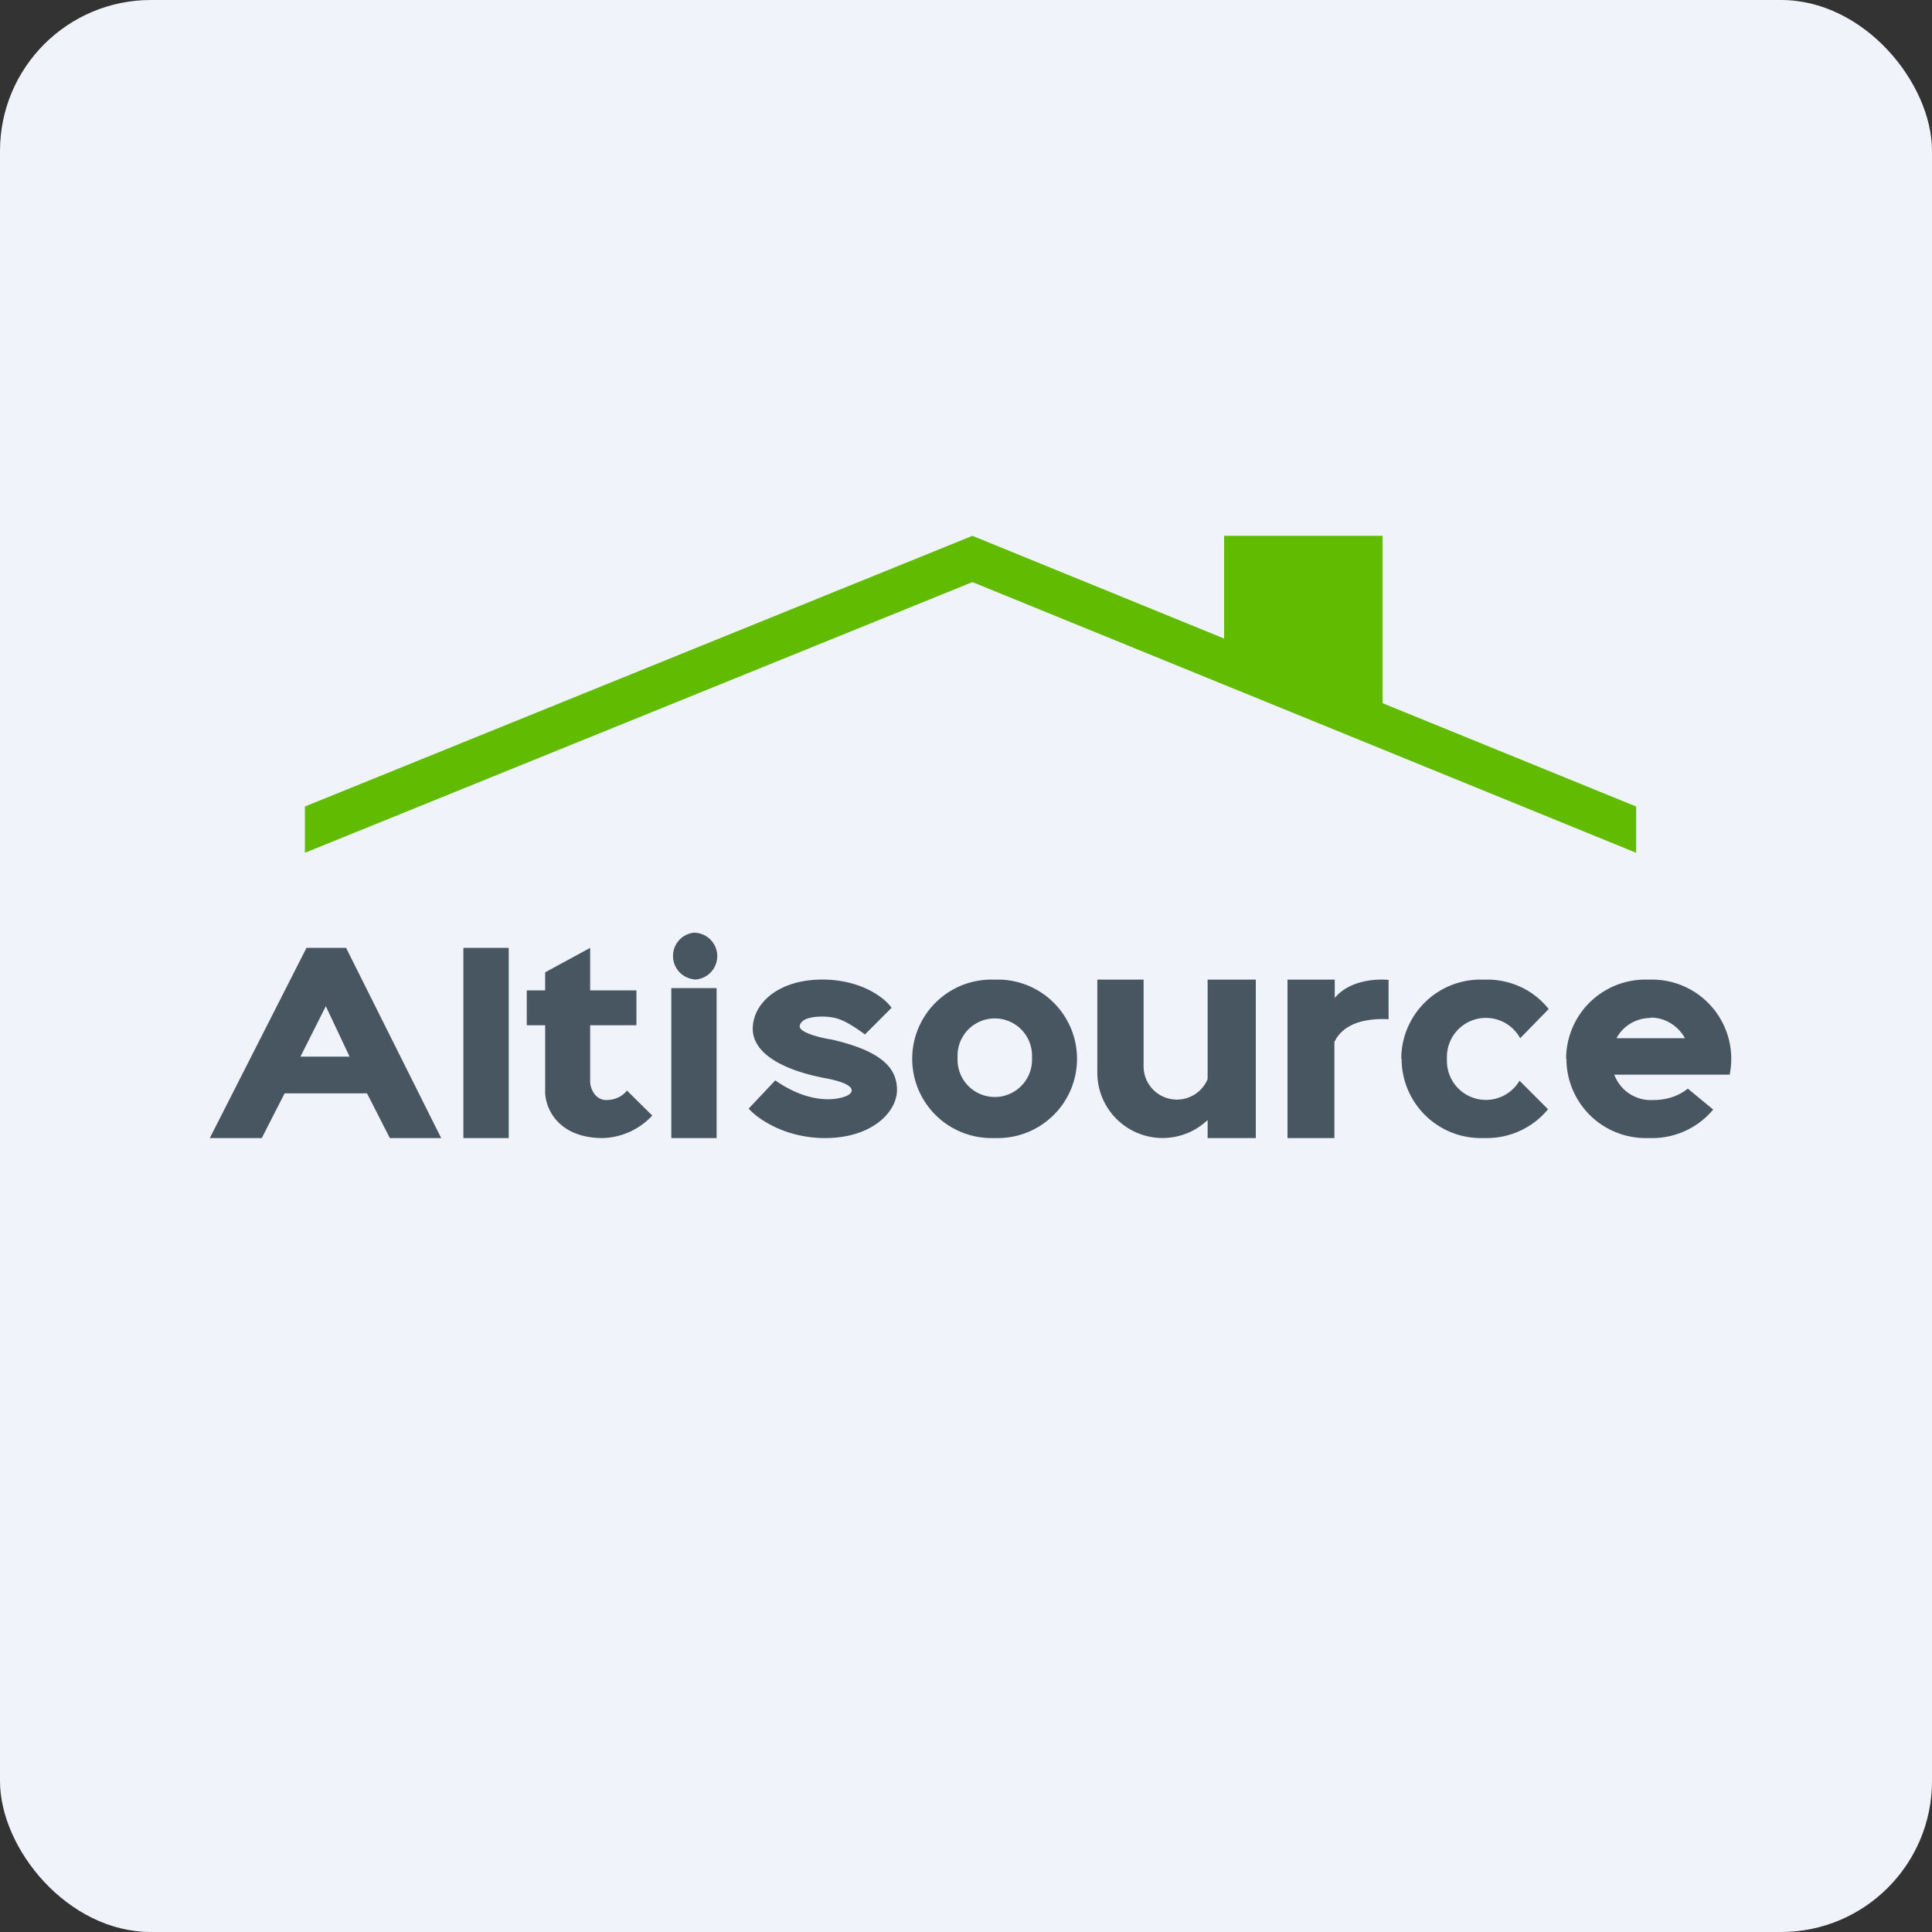
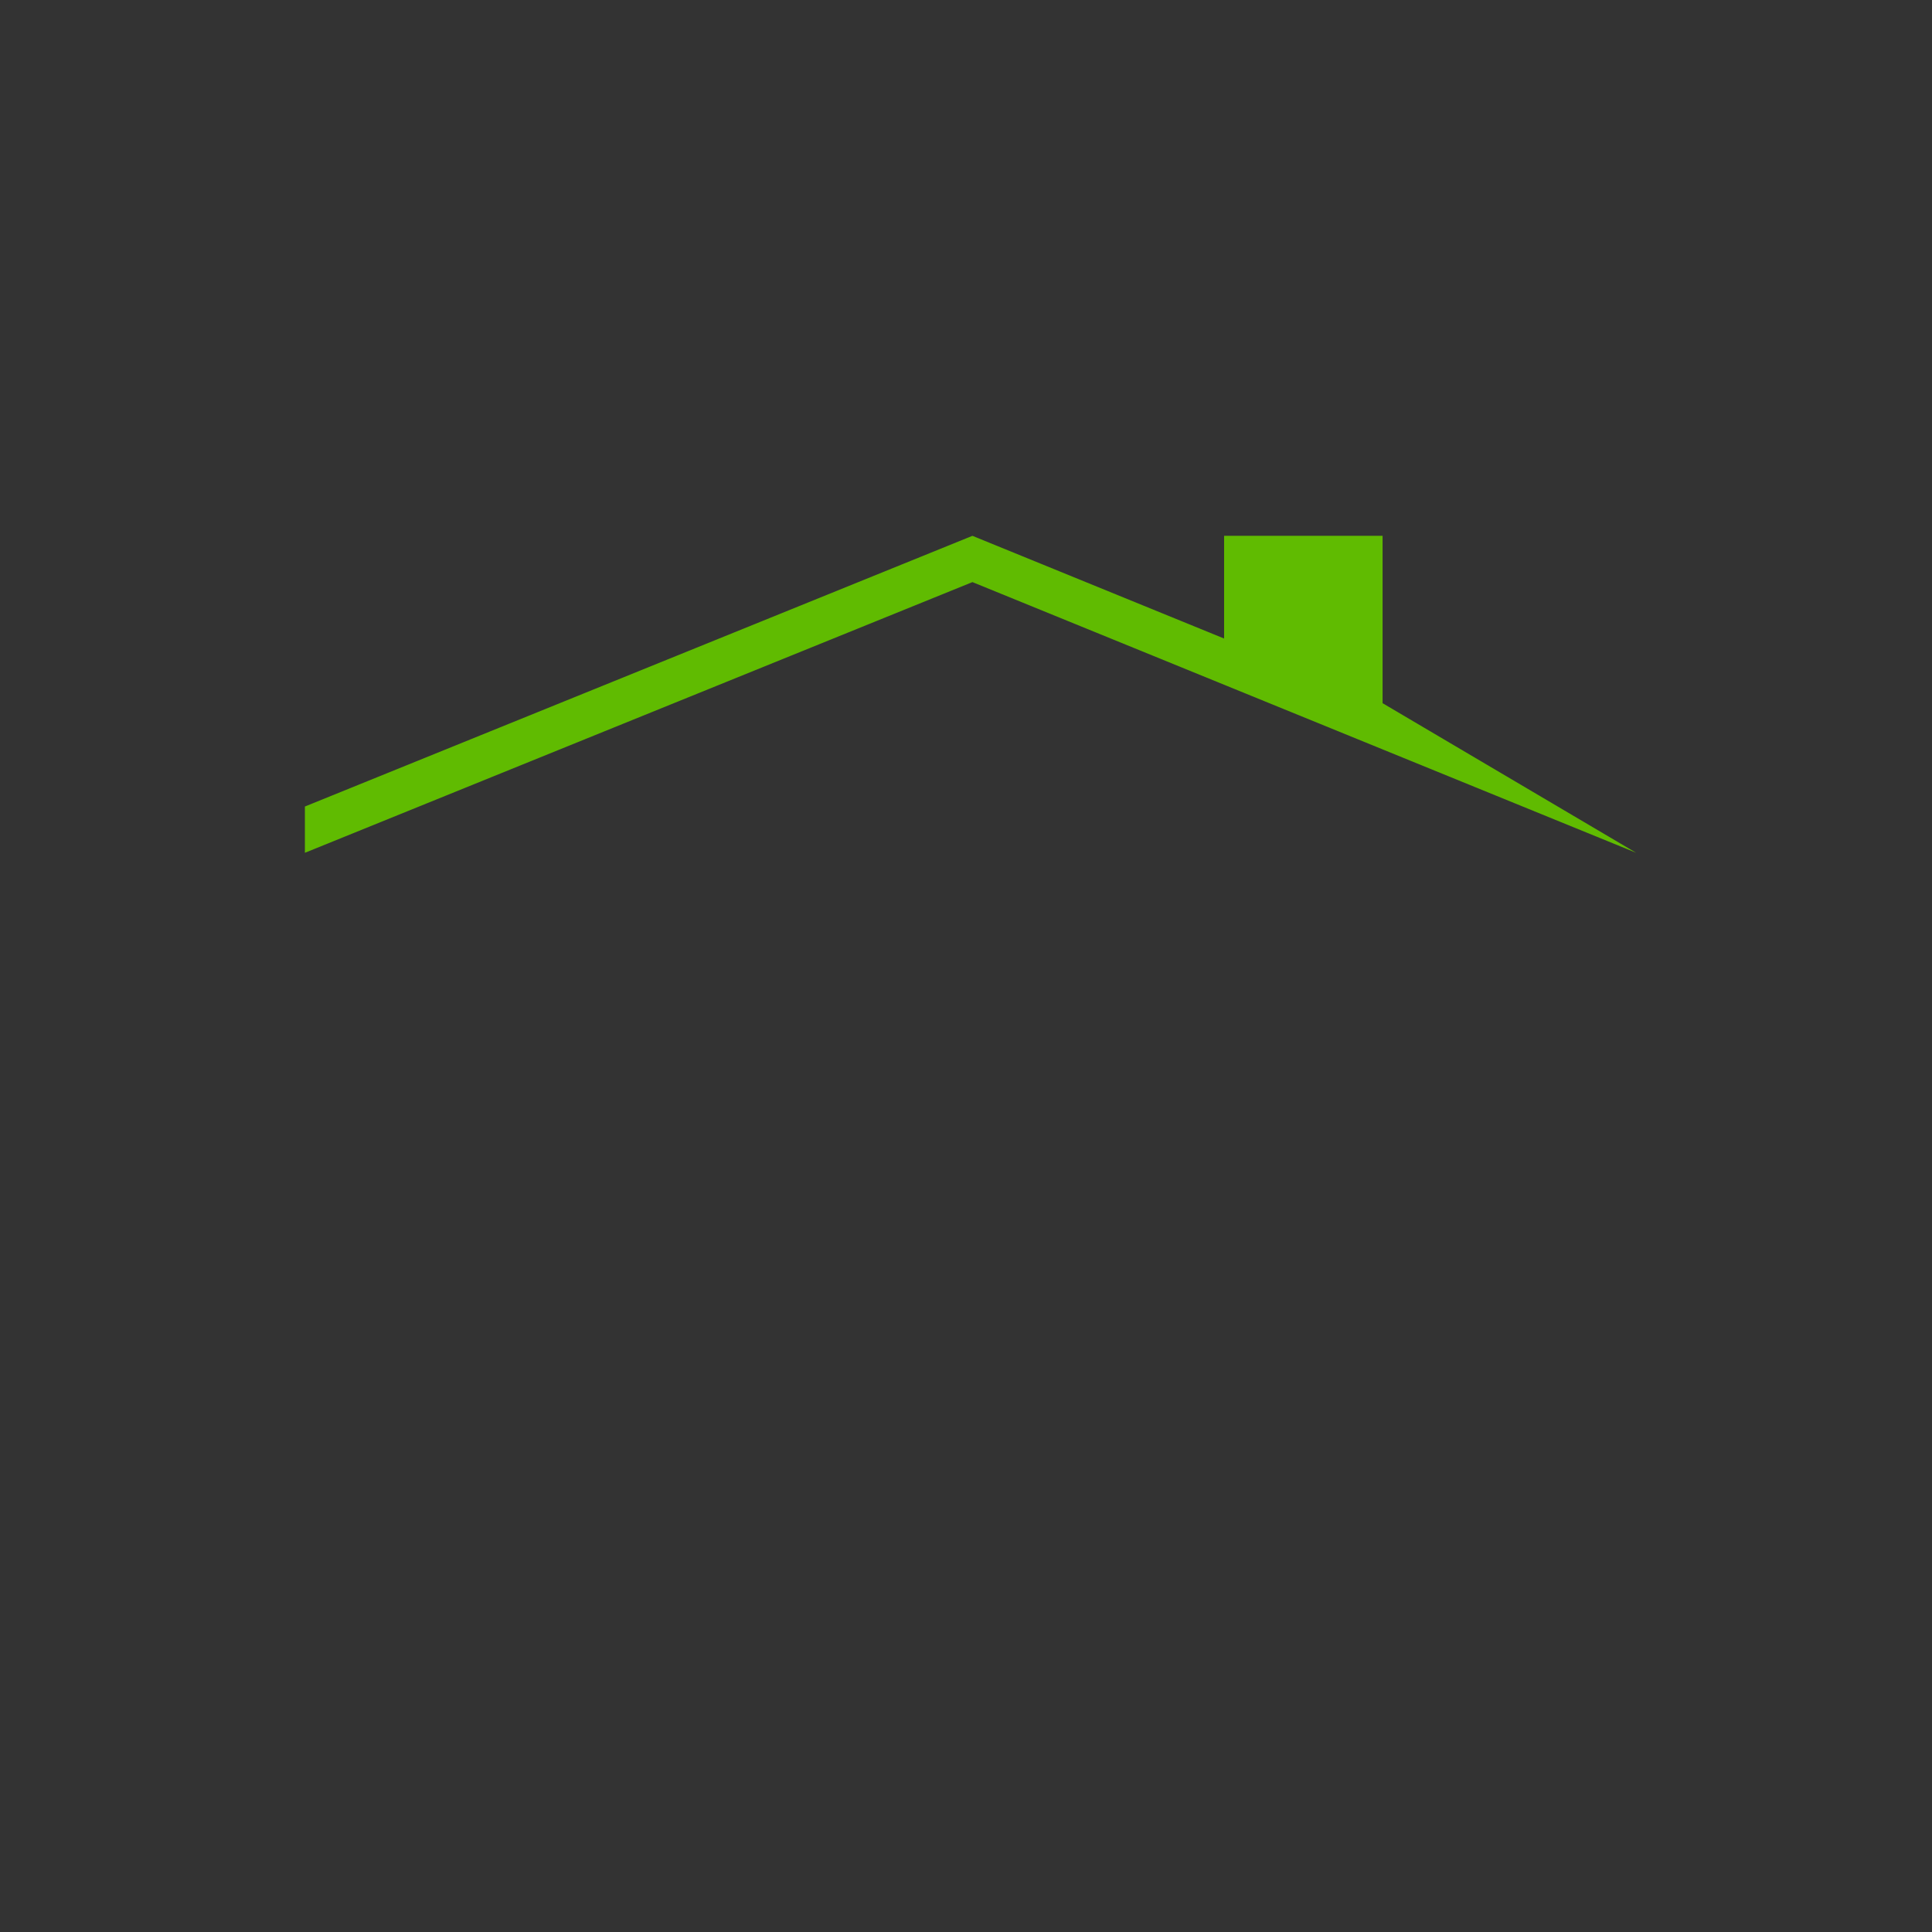
<svg xmlns="http://www.w3.org/2000/svg" width="64" height="64" viewBox="0 0 64 64">
  <rect x="0" y="0" width="64" height="64" fill="#333333" stroke="none" />
-   <rect x="0" y="0" width="64" height="64" rx="5" ry="5" fill="#F0F3FA" />
-   <path fill="#f2f1fc" d="" />
-   <path d="M 10.1,26.717 L 32.213,17.75 L 40.55,21.152 L 40.55,17.75 L 45.8,17.75 L 45.8,23.294 L 54.2,26.717 L 54.2,28.25 L 32.213,19.283 L 10.1,28.25 L 10.1,26.717 Z" fill="#60bb01" />
-   <path fill-rule="evenodd" d="M 22.983,32.45 A 0.777,0.777 0 1,0 22.983,30.896 A 0.777,0.777 0 0,0 22.983,32.44 Z M 6.95,37.7 L 10.152,31.4 L 11.465,31.4 L 14.615,37.7 L 12.914,37.7 L 12.158,36.219 L 9.428,36.219 L 8.672,37.7 L 6.95,37.7 Z M 9.953,35.002 L 10.793,33.332 L 11.581,35.002 L 9.953,35.002 Z M 15.35,31.4 L 16.852,31.4 L 16.852,37.7 L 15.35,37.7 L 15.35,31.4 Z M 23.75,32.733 L 22.238,32.733 L 22.238,37.7 L 23.739,37.7 L 23.739,32.733 Z M 18.059,32.807 L 18.059,32.209 L 19.55,31.4 L 19.55,32.807 L 21.083,32.807 L 21.083,33.962 L 19.55,33.962 L 19.55,35.81 C 19.54,36.02 19.697,36.44 20.085,36.44 C 20.474,36.44 20.705,36.219 20.768,36.125 L 21.608,36.955 C 20.988,37.616 20.243,37.7 19.928,37.7 C 18.427,37.679 18.038,36.639 18.059,36.125 L 18.059,33.962 L 17.45,33.962 L 17.45,32.807 L 18.059,32.807 Z M 27.331,32.45 C 28.59,32.481 29.326,33.08 29.535,33.385 L 28.654,34.267 C 27.982,33.783 27.74,33.7 27.331,33.678 C 27.12,33.668 26.532,33.678 26.491,33.993 C 26.47,34.203 27.183,34.382 27.541,34.434 C 29.189,34.812 29.714,35.369 29.714,36.104 C 29.714,36.839 28.884,37.7 27.331,37.7 C 26.018,37.7 25.105,37.07 24.8,36.724 L 25.682,35.789 C 26.837,36.597 27.761,36.45 28.087,36.282 C 28.276,36.178 28.401,35.915 27.331,35.715 C 25.997,35.464 24.916,34.917 24.936,34.056 C 24.957,33.196 25.84,32.419 27.331,32.45 Z M 30.218,35.075 A 2.625,2.625 0 0,1 32.843,32.45 L 33.053,32.45 A 2.625,2.625 0 0,1 33.053,37.7 L 32.843,37.7 A 2.625,2.625 0 0,1 30.218,35.075 Z M 31.72,34.97 A 1.228,1.228 0 0,1 34.187,34.97 L 34.187,35.106 A 1.228,1.228 0 0,1 31.72,35.106 L 31.72,34.98 Z M 41.6,32.45 L 40.004,32.45 L 40.004,35.747 A 1.103,1.103 0 0,1 37.883,35.306 L 37.883,32.45 L 36.35,32.45 L 36.35,35.526 A 2.163,2.163 0 0,0 40.004,37.102 L 40.004,37.7 L 41.6,37.7 L 41.6,32.45 Z M 44.204,37.7 L 44.204,34.519 C 44.393,34.109 44.886,33.71 45.999,33.763 L 45.999,32.461 C 45.59,32.419 44.697,32.471 44.215,33.059 L 44.215,32.45 L 42.65,32.45 L 42.65,37.7 L 44.204,37.7 Z M 46.419,35.075 A 2.625,2.625 0 0,1 49.044,32.45 L 49.255,32.45 C 50.094,32.45 50.83,32.828 51.302,33.426 L 50.357,34.392 A 1.292,1.292 0 0,0 47.931,35.012 L 47.931,35.138 A 1.292,1.292 0 0,0 50.336,35.8 L 51.281,36.745 A 2.625,2.625 0 0,1 49.265,37.7 L 49.055,37.7 A 2.625,2.625 0 0,1 46.43,35.075 Z M 51.88,35.075 A 2.625,2.625 0 0,1 54.505,32.45 L 54.725,32.45 A 2.625,2.625 0 0,1 57.297,35.6 L 53.475,35.6 A 1.292,1.292 0 0,0 54.757,36.44 C 55.029,36.44 55.492,36.398 55.911,36.062 L 56.752,36.755 A 2.625,2.625 0 0,1 54.725,37.7 L 54.515,37.7 A 2.625,2.625 0 0,1 51.89,35.075 Z M 54.683,33.71 C 55.176,33.71 55.596,33.993 55.817,34.392 L 53.549,34.392 C 53.759,33.993 54.19,33.721 54.683,33.721 Z" fill="#485662" />
+   <path d="M 10.1,26.717 L 32.213,17.75 L 40.55,21.152 L 40.55,17.75 L 45.8,17.75 L 45.8,23.294 L 54.2,28.25 L 32.213,19.283 L 10.1,28.25 L 10.1,26.717 Z" fill="#60bb01" />
</svg>